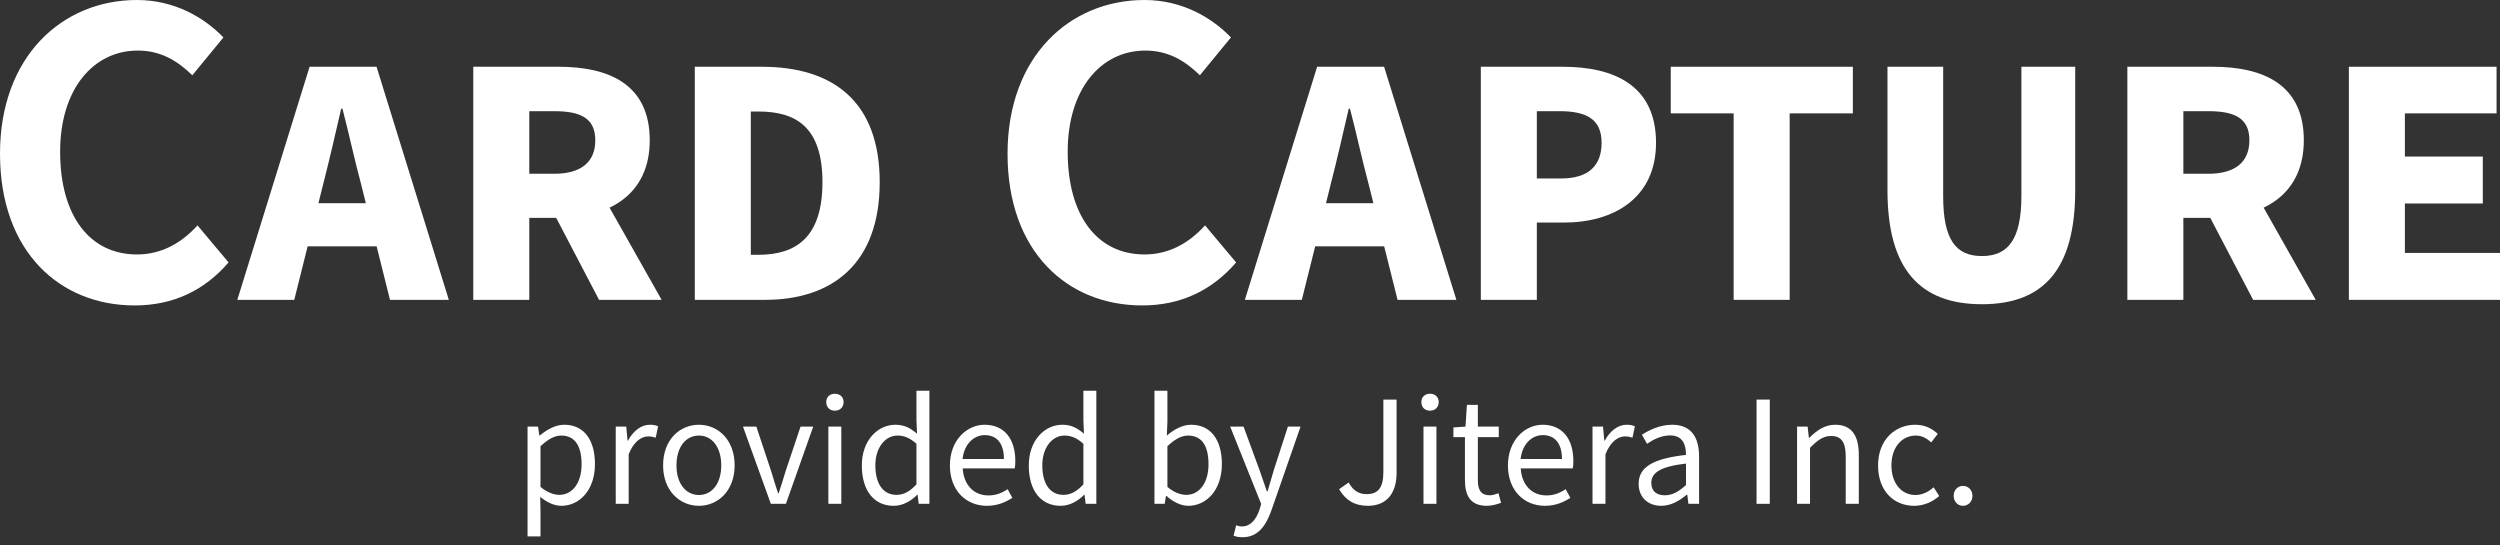
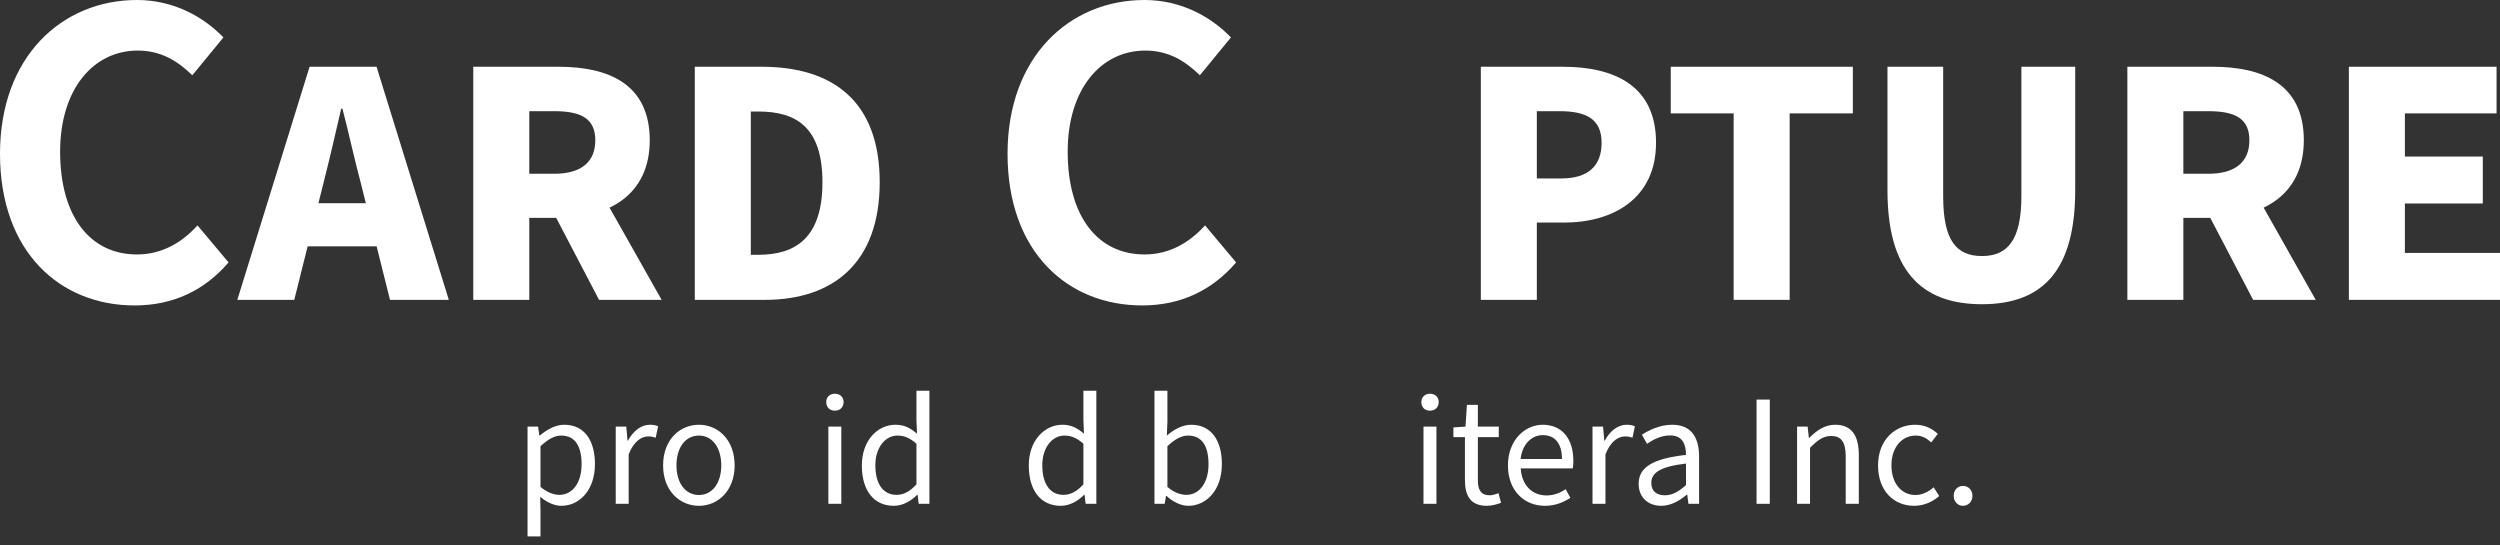
<svg xmlns="http://www.w3.org/2000/svg" width="220" height="48" viewBox="0 0 220 48" fill="none">
  <rect x="0" y="0" width="220" height="48" fill="#333333" stroke="none" />
  <path d="M206.701 26.387V5.875H219.697V9.977H211.63V13.777H218.486V17.907H211.63V22.257H220V26.387H206.701Z" fill="white" />
  <path d="M187.208 26.387V5.875H194.724C199.102 5.875 202.736 7.389 202.736 12.345C202.736 17.163 199.102 19.173 194.724 19.173H192.136V26.387H187.208ZM192.136 15.291H194.339C196.679 15.291 197.946 14.272 197.946 12.345C197.946 10.418 196.679 9.784 194.339 9.784H192.136V15.291ZM198.276 26.387L193.843 17.907L197.175 14.685L203.783 26.387H198.276Z" fill="white" />
  <path d="M174.413 26.772C168.934 26.772 166.098 23.661 166.098 16.75V5.875H170.999V17.273C170.999 21.156 172.155 22.532 174.413 22.532C176.643 22.532 177.882 21.156 177.882 17.273V5.875H182.618V16.75C182.618 23.661 179.865 26.772 174.413 26.772Z" fill="white" />
  <path d="M152.561 26.387V9.977H147.027V5.875H163.051V9.977H157.49V26.387H152.561Z" fill="white" />
  <path d="M130.313 26.387V5.875H137.526C142.014 5.875 145.731 7.499 145.731 12.565C145.731 17.439 141.987 19.586 137.637 19.586H135.241V26.387H130.313ZM135.241 15.704H137.389C139.784 15.704 140.941 14.575 140.941 12.565C140.941 10.5 139.619 9.784 137.251 9.784H135.241V15.704Z" fill="white" />
-   <path d="M109.548 26.387L115.908 5.875H121.801L128.161 26.387H122.985L120.424 16.145C119.873 14.107 119.35 11.657 118.799 9.564H118.689C118.194 11.712 117.643 14.107 117.12 16.145L114.559 26.387H109.548ZM113.871 21.679V17.879H123.783V21.679H113.871Z" fill="white" />
  <path d="M100.509 26.878C93.956 26.878 88.664 22.182 88.664 13.526C88.664 4.976 94.131 0 100.719 0C104.013 0 106.641 1.542 108.323 3.294L105.59 6.623C104.258 5.326 102.786 4.45 100.789 4.45C96.899 4.45 93.956 7.814 93.956 13.351C93.956 19.028 96.584 22.392 100.719 22.392C102.927 22.392 104.679 21.341 106.045 19.834L108.779 23.093C106.641 25.581 103.873 26.878 100.509 26.878Z" fill="white" />
  <path d="M61.142 26.387V5.875H67.034C73.284 5.875 77.414 8.903 77.414 16.034C77.414 23.166 73.284 26.387 67.31 26.387H61.142ZM66.071 22.422H66.731C70.035 22.422 72.376 20.908 72.376 16.034C72.376 11.161 70.035 9.812 66.731 9.812H66.071V22.422Z" fill="white" />
  <path d="M41.648 26.387V5.875H49.165C53.543 5.875 57.177 7.389 57.177 12.345C57.177 17.163 53.543 19.173 49.165 19.173H46.577V26.387H41.648ZM46.577 15.291H48.779C51.12 15.291 52.386 14.272 52.386 12.345C52.386 10.418 51.12 9.784 48.779 9.784H46.577V15.291ZM52.717 26.387L48.284 17.907L51.615 14.685L58.223 26.387H52.717Z" fill="white" />
  <path d="M20.884 26.387L27.244 5.875H33.136L39.496 26.387H34.32L31.76 16.145C31.209 14.107 30.686 11.657 30.135 9.564H30.025C29.529 11.712 28.979 14.107 28.456 16.145L25.895 26.387H20.884ZM25.207 21.679V17.879H35.119V21.679H25.207Z" fill="white" />
  <path d="M11.844 26.878C5.291 26.878 0 22.182 0 13.526C0 4.976 5.467 0 12.055 0C15.349 0 17.977 1.542 19.659 3.294L16.925 6.623C15.594 5.326 14.122 4.45 12.125 4.45C8.235 4.45 5.291 7.814 5.291 13.351C5.291 19.028 7.92 22.392 12.055 22.392C14.262 22.392 16.014 21.341 17.381 19.834L20.114 23.093C17.977 25.581 15.208 26.878 11.844 26.878Z" fill="white" />
  <path d="M172.738 44.511C172.287 44.511 171.924 44.148 171.924 43.635C171.924 43.11 172.287 42.759 172.738 42.759C173.201 42.759 173.576 43.11 173.576 43.635C173.576 44.148 173.201 44.511 172.738 44.511Z" fill="white" />
  <path d="M168.448 44.511C166.646 44.511 165.269 43.197 165.269 40.957C165.269 38.679 166.796 37.378 168.535 37.378C169.424 37.378 170.05 37.741 170.525 38.179L169.95 38.93C169.549 38.567 169.124 38.329 168.598 38.329C167.346 38.329 166.445 39.38 166.445 40.957C166.445 42.509 167.309 43.56 168.56 43.56C169.174 43.56 169.737 43.26 170.162 42.884L170.65 43.648C170.05 44.186 169.261 44.511 168.448 44.511Z" fill="white" />
  <path d="M158.143 44.336V37.54H159.07L159.182 38.529H159.22C159.858 37.891 160.559 37.378 161.497 37.378C162.924 37.378 163.575 38.304 163.575 40.031V44.336H162.424V40.181C162.424 38.904 162.036 38.366 161.135 38.366C160.446 38.366 159.958 38.729 159.282 39.405V44.336H158.143Z" fill="white" />
  <path d="M154.577 44.336V35.163H155.741V44.336H154.577Z" fill="white" />
  <path d="M146.19 44.511C145.052 44.511 144.201 43.798 144.201 42.572C144.201 41.095 145.477 40.356 148.368 40.031C148.368 39.155 148.093 38.316 146.979 38.316C146.178 38.316 145.465 38.692 144.939 39.055L144.488 38.254C145.114 37.853 146.065 37.378 147.154 37.378C148.819 37.378 149.519 38.479 149.519 40.169V44.336H148.581L148.481 43.535H148.431C147.792 44.073 147.029 44.511 146.19 44.511ZM146.503 43.585C147.167 43.585 147.717 43.272 148.368 42.684V40.794C146.078 41.057 145.314 41.62 145.314 42.496C145.314 43.272 145.84 43.585 146.503 43.585Z" fill="white" />
  <path d="M140.141 44.336V37.54H141.067L141.179 38.779H141.217C141.68 37.916 142.381 37.378 143.144 37.378C143.445 37.378 143.645 37.415 143.87 37.515L143.657 38.517C143.42 38.441 143.269 38.404 142.994 38.404C142.431 38.404 141.73 38.817 141.28 39.981V44.336H140.141Z" fill="white" />
  <path d="M135.952 44.511C134.137 44.511 132.698 43.185 132.698 40.957C132.698 38.742 134.187 37.378 135.752 37.378C137.479 37.378 138.455 38.617 138.455 40.569C138.455 40.807 138.442 41.045 138.405 41.22H133.824C133.912 42.659 134.788 43.598 136.089 43.598C136.74 43.598 137.278 43.385 137.779 43.047L138.192 43.81C137.591 44.198 136.878 44.511 135.952 44.511ZM133.812 40.394H137.454C137.454 39.03 136.84 38.291 135.764 38.291C134.813 38.291 133.962 39.055 133.812 40.394Z" fill="white" />
  <path d="M130.841 44.511C129.389 44.511 128.914 43.598 128.914 42.246V38.466H127.9V37.615L128.964 37.54L129.089 35.626H130.052V37.54H131.892V38.466H130.052V42.271C130.052 43.097 130.315 43.585 131.104 43.585C131.341 43.585 131.654 43.485 131.867 43.397L132.092 44.248C131.717 44.386 131.266 44.511 130.841 44.511Z" fill="white" />
  <path d="M125.267 44.336V37.54H126.406V44.336H125.267ZM125.842 36.139C125.392 36.139 125.079 35.851 125.079 35.375C125.079 34.937 125.392 34.649 125.842 34.649C126.281 34.649 126.606 34.937 126.606 35.375C126.606 35.851 126.281 36.139 125.842 36.139Z" fill="white" />
-   <path d="M120.371 44.511C119.207 44.511 118.394 44.011 117.843 43.047L118.682 42.459C119.082 43.197 119.608 43.485 120.259 43.485C121.26 43.485 121.736 42.934 121.736 41.545V35.163H122.899V41.645C122.899 43.235 122.161 44.511 120.371 44.511Z" fill="white" />
-   <path d="M109.344 47.277C109.031 47.277 108.768 47.227 108.556 47.139L108.781 46.226C108.906 46.276 109.106 46.326 109.294 46.326C110.057 46.326 110.546 45.7 110.833 44.862L110.984 44.349L108.255 37.54H109.432L110.821 41.32C111.034 41.921 111.259 42.609 111.484 43.235H111.547C111.735 42.609 111.935 41.933 112.11 41.32L113.336 37.54H114.45L111.885 44.912C111.409 46.251 110.708 47.277 109.344 47.277Z" fill="white" />
  <path d="M104.572 44.511C103.946 44.511 103.233 44.186 102.644 43.635H102.607L102.494 44.336H101.593V34.387H102.732V37.102L102.682 38.329C103.308 37.791 104.059 37.378 104.822 37.378C106.574 37.378 107.525 38.742 107.525 40.832C107.525 43.16 106.136 44.511 104.572 44.511ZM104.397 43.548C105.51 43.548 106.349 42.534 106.349 40.857C106.349 39.343 105.836 38.329 104.547 38.329C103.971 38.329 103.37 38.654 102.732 39.267V42.847C103.32 43.36 103.946 43.548 104.397 43.548Z" fill="white" />
  <path d="M93.336 44.511C91.634 44.511 90.533 43.222 90.533 40.957C90.533 38.742 91.935 37.378 93.487 37.378C94.275 37.378 94.801 37.666 95.389 38.166L95.339 36.99V34.387H96.478V44.336H95.539L95.439 43.535H95.414C94.876 44.073 94.162 44.511 93.336 44.511ZM93.587 43.548C94.225 43.548 94.775 43.235 95.339 42.622V39.055C94.763 38.529 94.237 38.329 93.674 38.329C92.585 38.329 91.722 39.393 91.722 40.944C91.722 42.572 92.398 43.548 93.587 43.548Z" fill="white" />
-   <path d="M86.844 44.511C85.03 44.511 83.591 43.185 83.591 40.957C83.591 38.742 85.08 37.378 86.644 37.378C88.371 37.378 89.348 38.617 89.348 40.569C89.348 40.807 89.335 41.045 89.297 41.22H84.717C84.805 42.659 85.681 43.598 86.982 43.598C87.633 43.598 88.171 43.385 88.672 43.047L89.085 43.81C88.484 44.198 87.771 44.511 86.844 44.511ZM84.704 40.394H88.346C88.346 39.03 87.733 38.291 86.657 38.291C85.706 38.291 84.855 39.055 84.704 40.394Z" fill="white" />
  <path d="M78.646 44.511C76.944 44.511 75.842 43.222 75.842 40.957C75.842 38.742 77.244 37.378 78.796 37.378C79.584 37.378 80.11 37.666 80.698 38.166L80.648 36.99V34.387H81.787V44.336H80.848L80.748 43.535H80.723C80.185 44.073 79.472 44.511 78.646 44.511ZM78.896 43.548C79.534 43.548 80.085 43.235 80.648 42.622V39.055C80.072 38.529 79.547 38.329 78.984 38.329C77.895 38.329 77.031 39.393 77.031 40.944C77.031 42.572 77.707 43.548 78.896 43.548Z" fill="white" />
  <path d="M72.896 44.336V37.54H74.035V44.336H72.896ZM73.472 36.139C73.022 36.139 72.709 35.851 72.709 35.375C72.709 34.937 73.022 34.649 73.472 34.649C73.91 34.649 74.236 34.937 74.236 35.375C74.236 35.851 73.91 36.139 73.472 36.139Z" fill="white" />
-   <path d="M67.834 44.336L65.381 37.54H66.558L67.847 41.42C68.047 42.083 68.26 42.772 68.472 43.41H68.522C68.735 42.772 68.948 42.083 69.148 41.42L70.45 37.54H71.564L69.161 44.336H67.834Z" fill="white" />
  <path d="M61.506 44.511C59.829 44.511 58.353 43.197 58.353 40.957C58.353 38.679 59.829 37.378 61.506 37.378C63.171 37.378 64.648 38.679 64.648 40.957C64.648 43.197 63.171 44.511 61.506 44.511ZM61.506 43.56C62.683 43.56 63.471 42.509 63.471 40.957C63.471 39.38 62.683 38.329 61.506 38.329C60.317 38.329 59.529 39.38 59.529 40.957C59.529 42.509 60.317 43.56 61.506 43.56Z" fill="white" />
  <path d="M54.185 44.336V37.54H55.111L55.224 38.779H55.261C55.724 37.916 56.425 37.378 57.188 37.378C57.489 37.378 57.689 37.415 57.914 37.515L57.702 38.517C57.464 38.441 57.313 38.404 57.038 38.404C56.475 38.404 55.774 38.817 55.324 39.981V44.336H54.185Z" fill="white" />
  <path d="M46.424 47.202V37.54H47.35L47.463 38.329H47.5C48.113 37.816 48.864 37.378 49.653 37.378C51.417 37.378 52.356 38.742 52.356 40.844C52.356 43.16 50.967 44.511 49.403 44.511C48.789 44.511 48.151 44.224 47.538 43.723L47.563 44.912V47.202H46.424ZM49.227 43.548C50.341 43.548 51.18 42.534 51.18 40.857C51.18 39.343 50.666 38.329 49.377 38.329C48.802 38.329 48.226 38.654 47.563 39.267V42.847C48.176 43.36 48.777 43.548 49.227 43.548Z" fill="white" />
</svg>